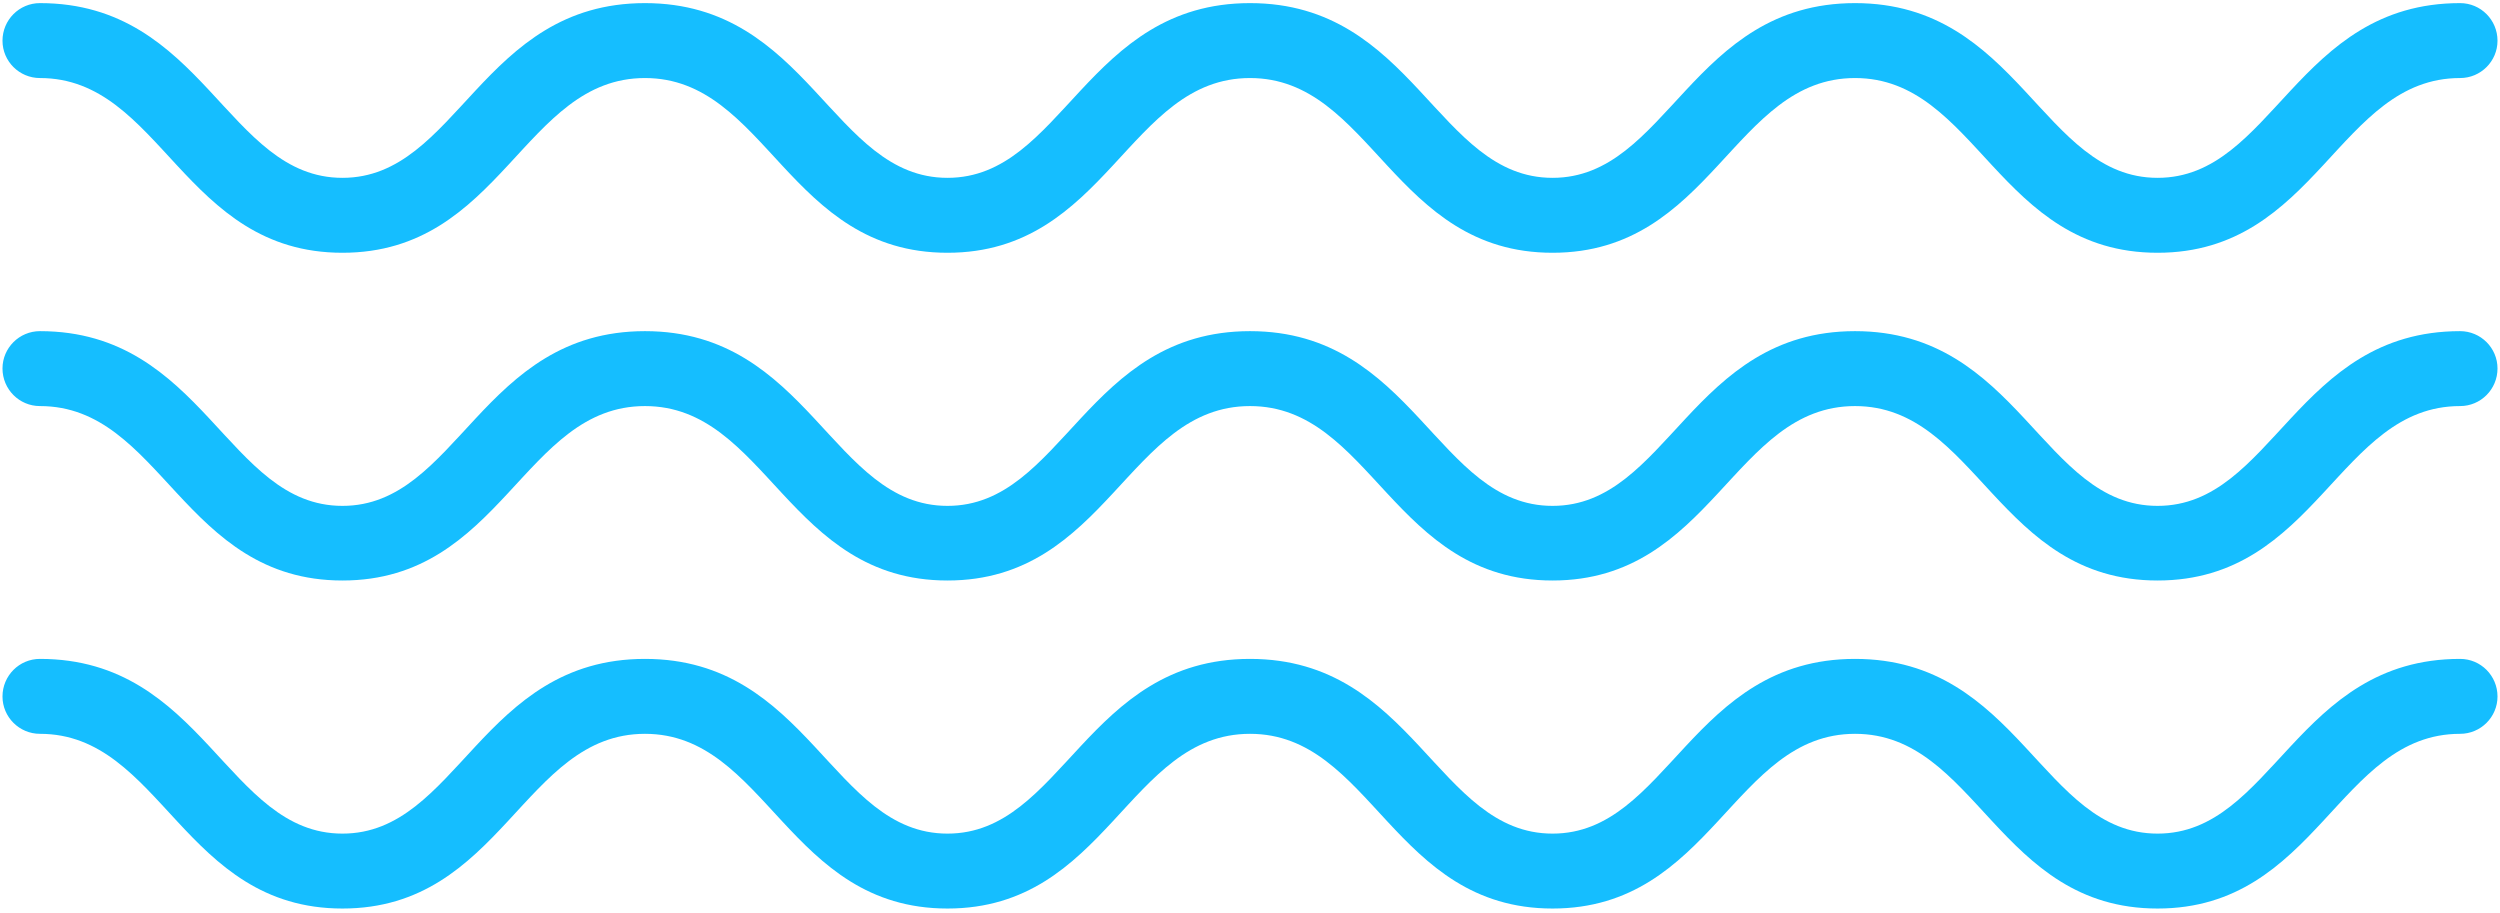
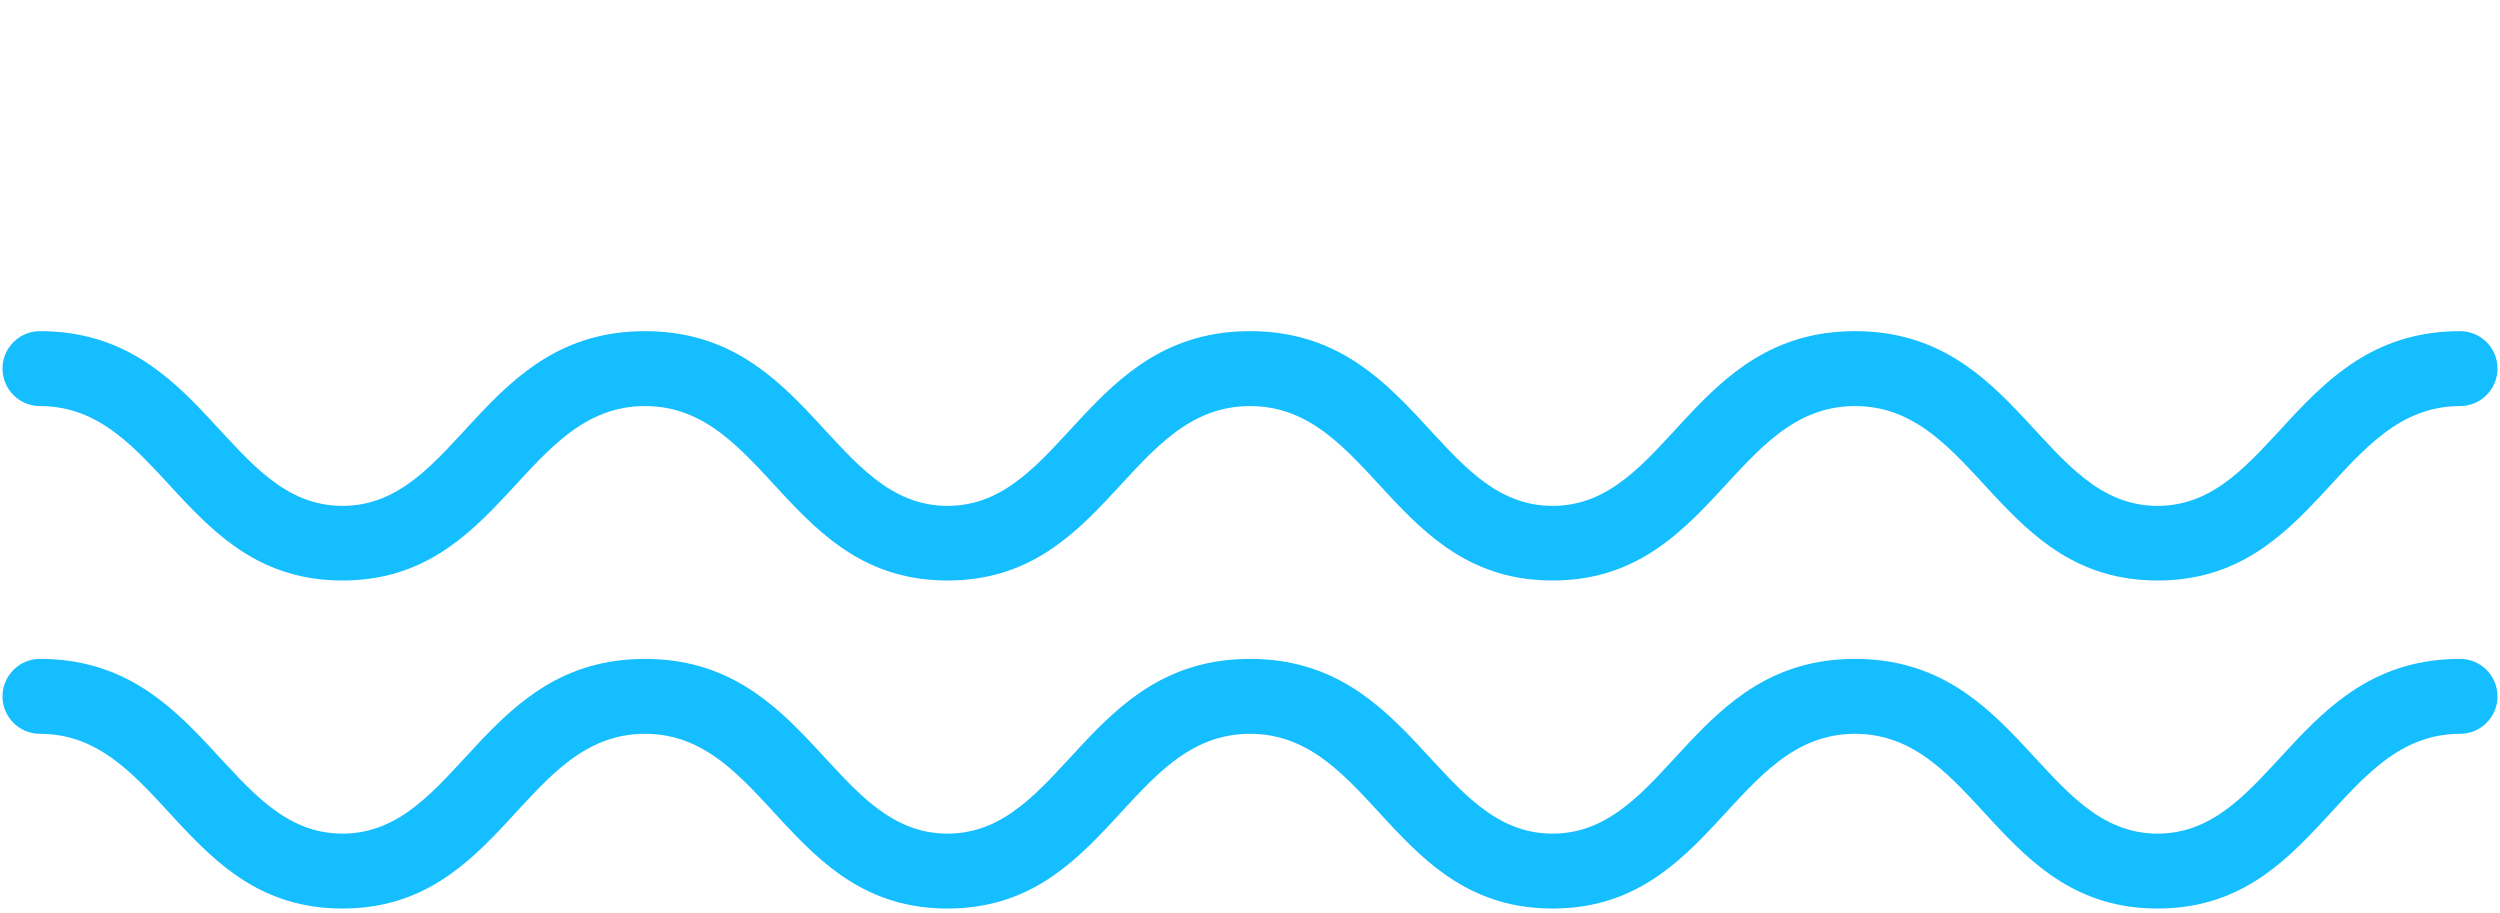
<svg xmlns="http://www.w3.org/2000/svg" width="501" height="183" viewBox="0 0 501 183" fill="none">
-   <path d="M8.001 15.64C32.343 15.64 36.72 50.654 68.626 50.654C100.538 50.654 104.91 15.64 129.251 15.64C153.592 15.64 157.968 50.654 189.876 50.654C221.788 50.654 226.164 15.64 250.5 15.64C274.841 15.64 279.218 50.654 311.13 50.654C343.042 50.654 347.413 15.64 371.749 15.64C396.09 15.64 400.467 50.654 432.374 50.654C464.286 50.654 468.662 15.64 493.005 15.64C497.143 15.64 500.5 12.277 500.5 8.162C500.5 3.988 497.143 0.625 493.005 0.625C460.216 0.625 455.475 35.639 432.374 35.639C409.278 35.639 404.536 0.625 371.749 0.625C338.967 0.625 334.225 35.639 311.13 35.639C288.029 35.639 283.287 0.625 250.5 0.625C217.718 0.625 212.976 35.639 189.876 35.639C166.78 35.639 162.038 0.625 129.251 0.625C96.464 0.625 91.727 35.639 68.626 35.639C45.525 35.639 40.789 0.625 8.001 0.625C3.863 0.625 0.5 3.988 0.5 8.162C0.5 12.277 3.863 15.64 8.001 15.64Z" fill="#15BEFF" />
  <path d="M493.005 66.363C460.216 66.363 455.475 101.377 432.374 101.377C409.278 101.377 404.536 66.363 371.749 66.363C338.967 66.363 334.225 101.377 311.13 101.377C288.029 101.377 283.287 66.363 250.5 66.363C217.718 66.363 212.976 101.377 189.876 101.377C166.78 101.377 162.038 66.363 129.251 66.363C96.464 66.363 91.727 101.377 68.626 101.377C45.525 101.377 40.789 66.363 8.001 66.363C3.863 66.363 0.5 69.726 0.5 73.841C0.5 78.015 3.863 81.377 8.001 81.377C32.343 81.377 36.72 116.333 68.626 116.333C100.538 116.333 104.91 81.377 129.251 81.377C153.592 81.377 157.968 116.333 189.876 116.333C221.788 116.333 226.164 81.377 250.5 81.377C274.841 81.377 279.218 116.333 311.13 116.333C343.042 116.333 347.413 81.377 371.749 81.377C396.09 81.377 400.467 116.333 432.374 116.333C464.286 116.333 468.662 81.377 493.005 81.377C497.143 81.377 500.5 78.015 500.5 73.841C500.5 69.726 497.143 66.363 493.005 66.363Z" fill="#15BEFF" />
  <path d="M493.005 132.043C460.216 132.043 455.475 167.056 432.374 167.056C409.278 167.056 404.536 132.043 371.749 132.043C338.967 132.043 334.225 167.056 311.13 167.056C288.029 167.056 283.287 132.043 250.5 132.043C217.718 132.043 212.976 167.056 189.876 167.056C166.78 167.056 162.038 132.043 129.251 132.043C96.464 132.043 91.727 167.056 68.626 167.056C45.525 167.056 40.789 132.043 8.001 132.043C3.863 132.043 0.5 135.404 0.5 139.579C0.5 143.695 3.863 147.058 8.001 147.058C32.343 147.058 36.72 182.07 68.626 182.07C100.538 182.07 104.91 147.058 129.251 147.058C153.592 147.058 157.968 182.07 189.876 182.07C221.788 182.07 226.164 147.058 250.5 147.058C274.841 147.058 279.218 182.07 311.13 182.07C343.042 182.07 347.413 147.058 371.749 147.058C396.09 147.058 400.467 182.07 432.374 182.07C464.286 182.07 468.662 147.058 493.005 147.058C497.143 147.058 500.5 143.695 500.5 139.579C500.5 135.404 497.143 132.043 493.005 132.043Z" fill="#15BEFF" />
</svg>